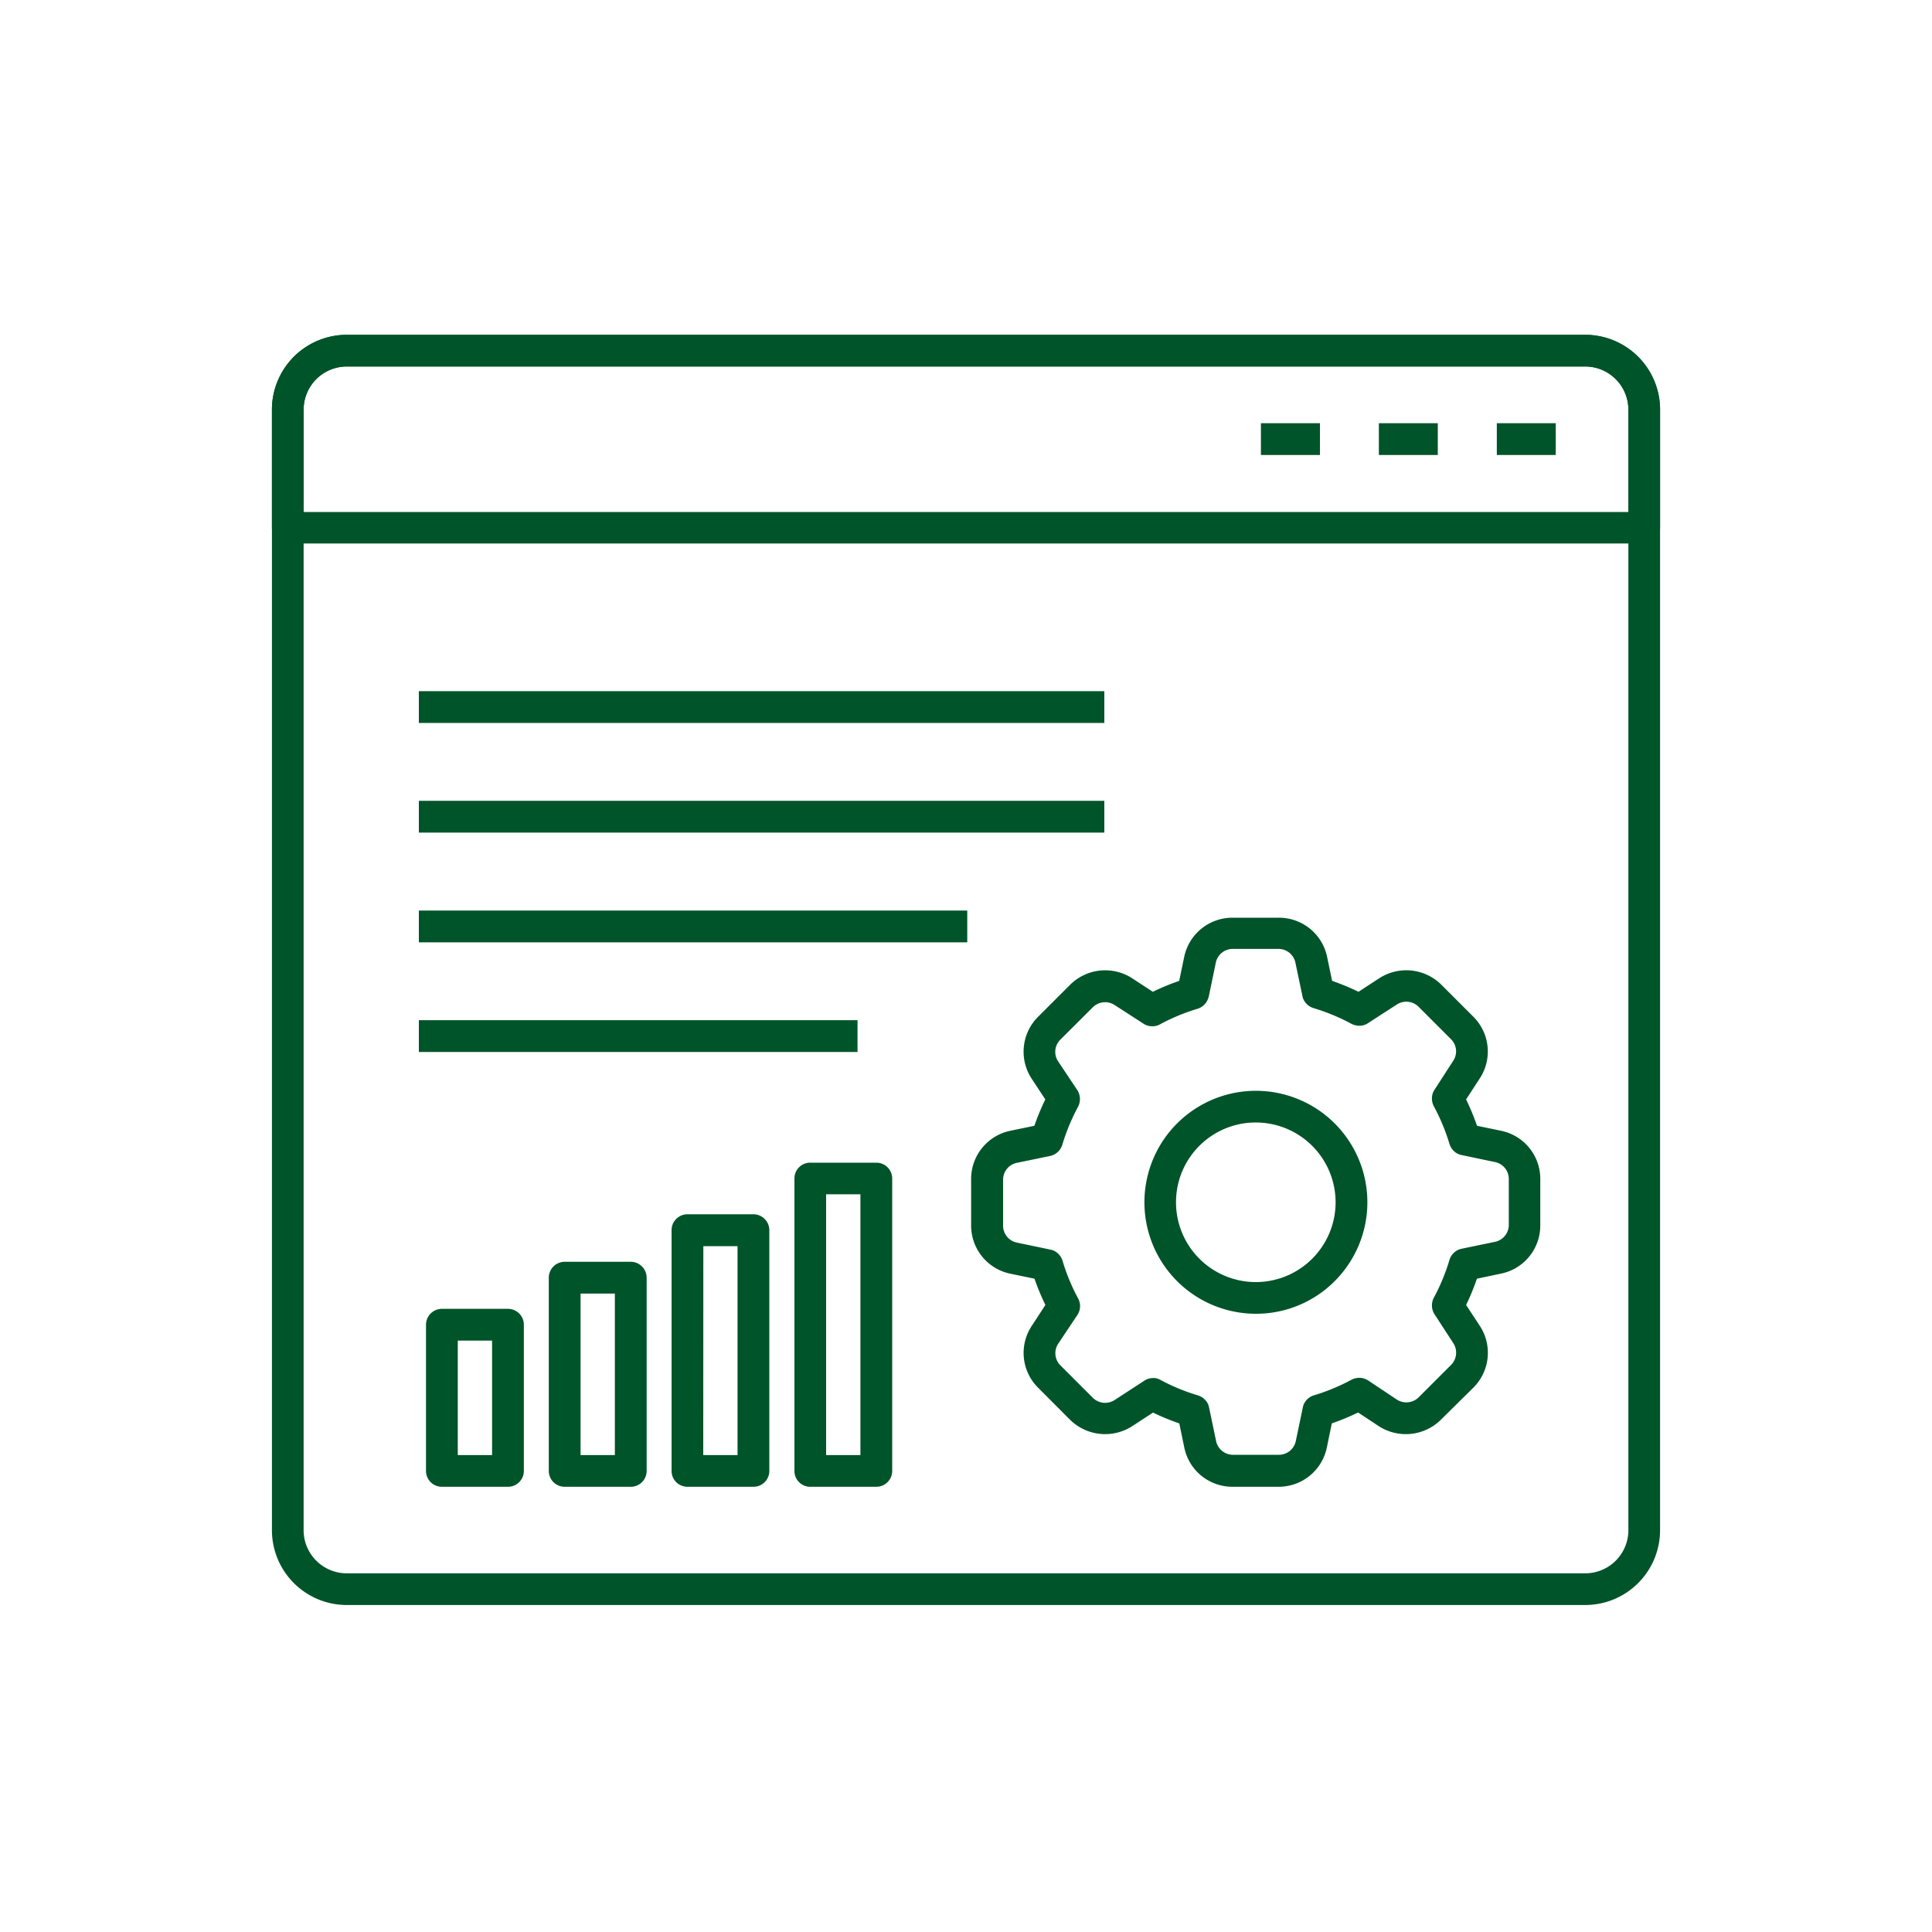
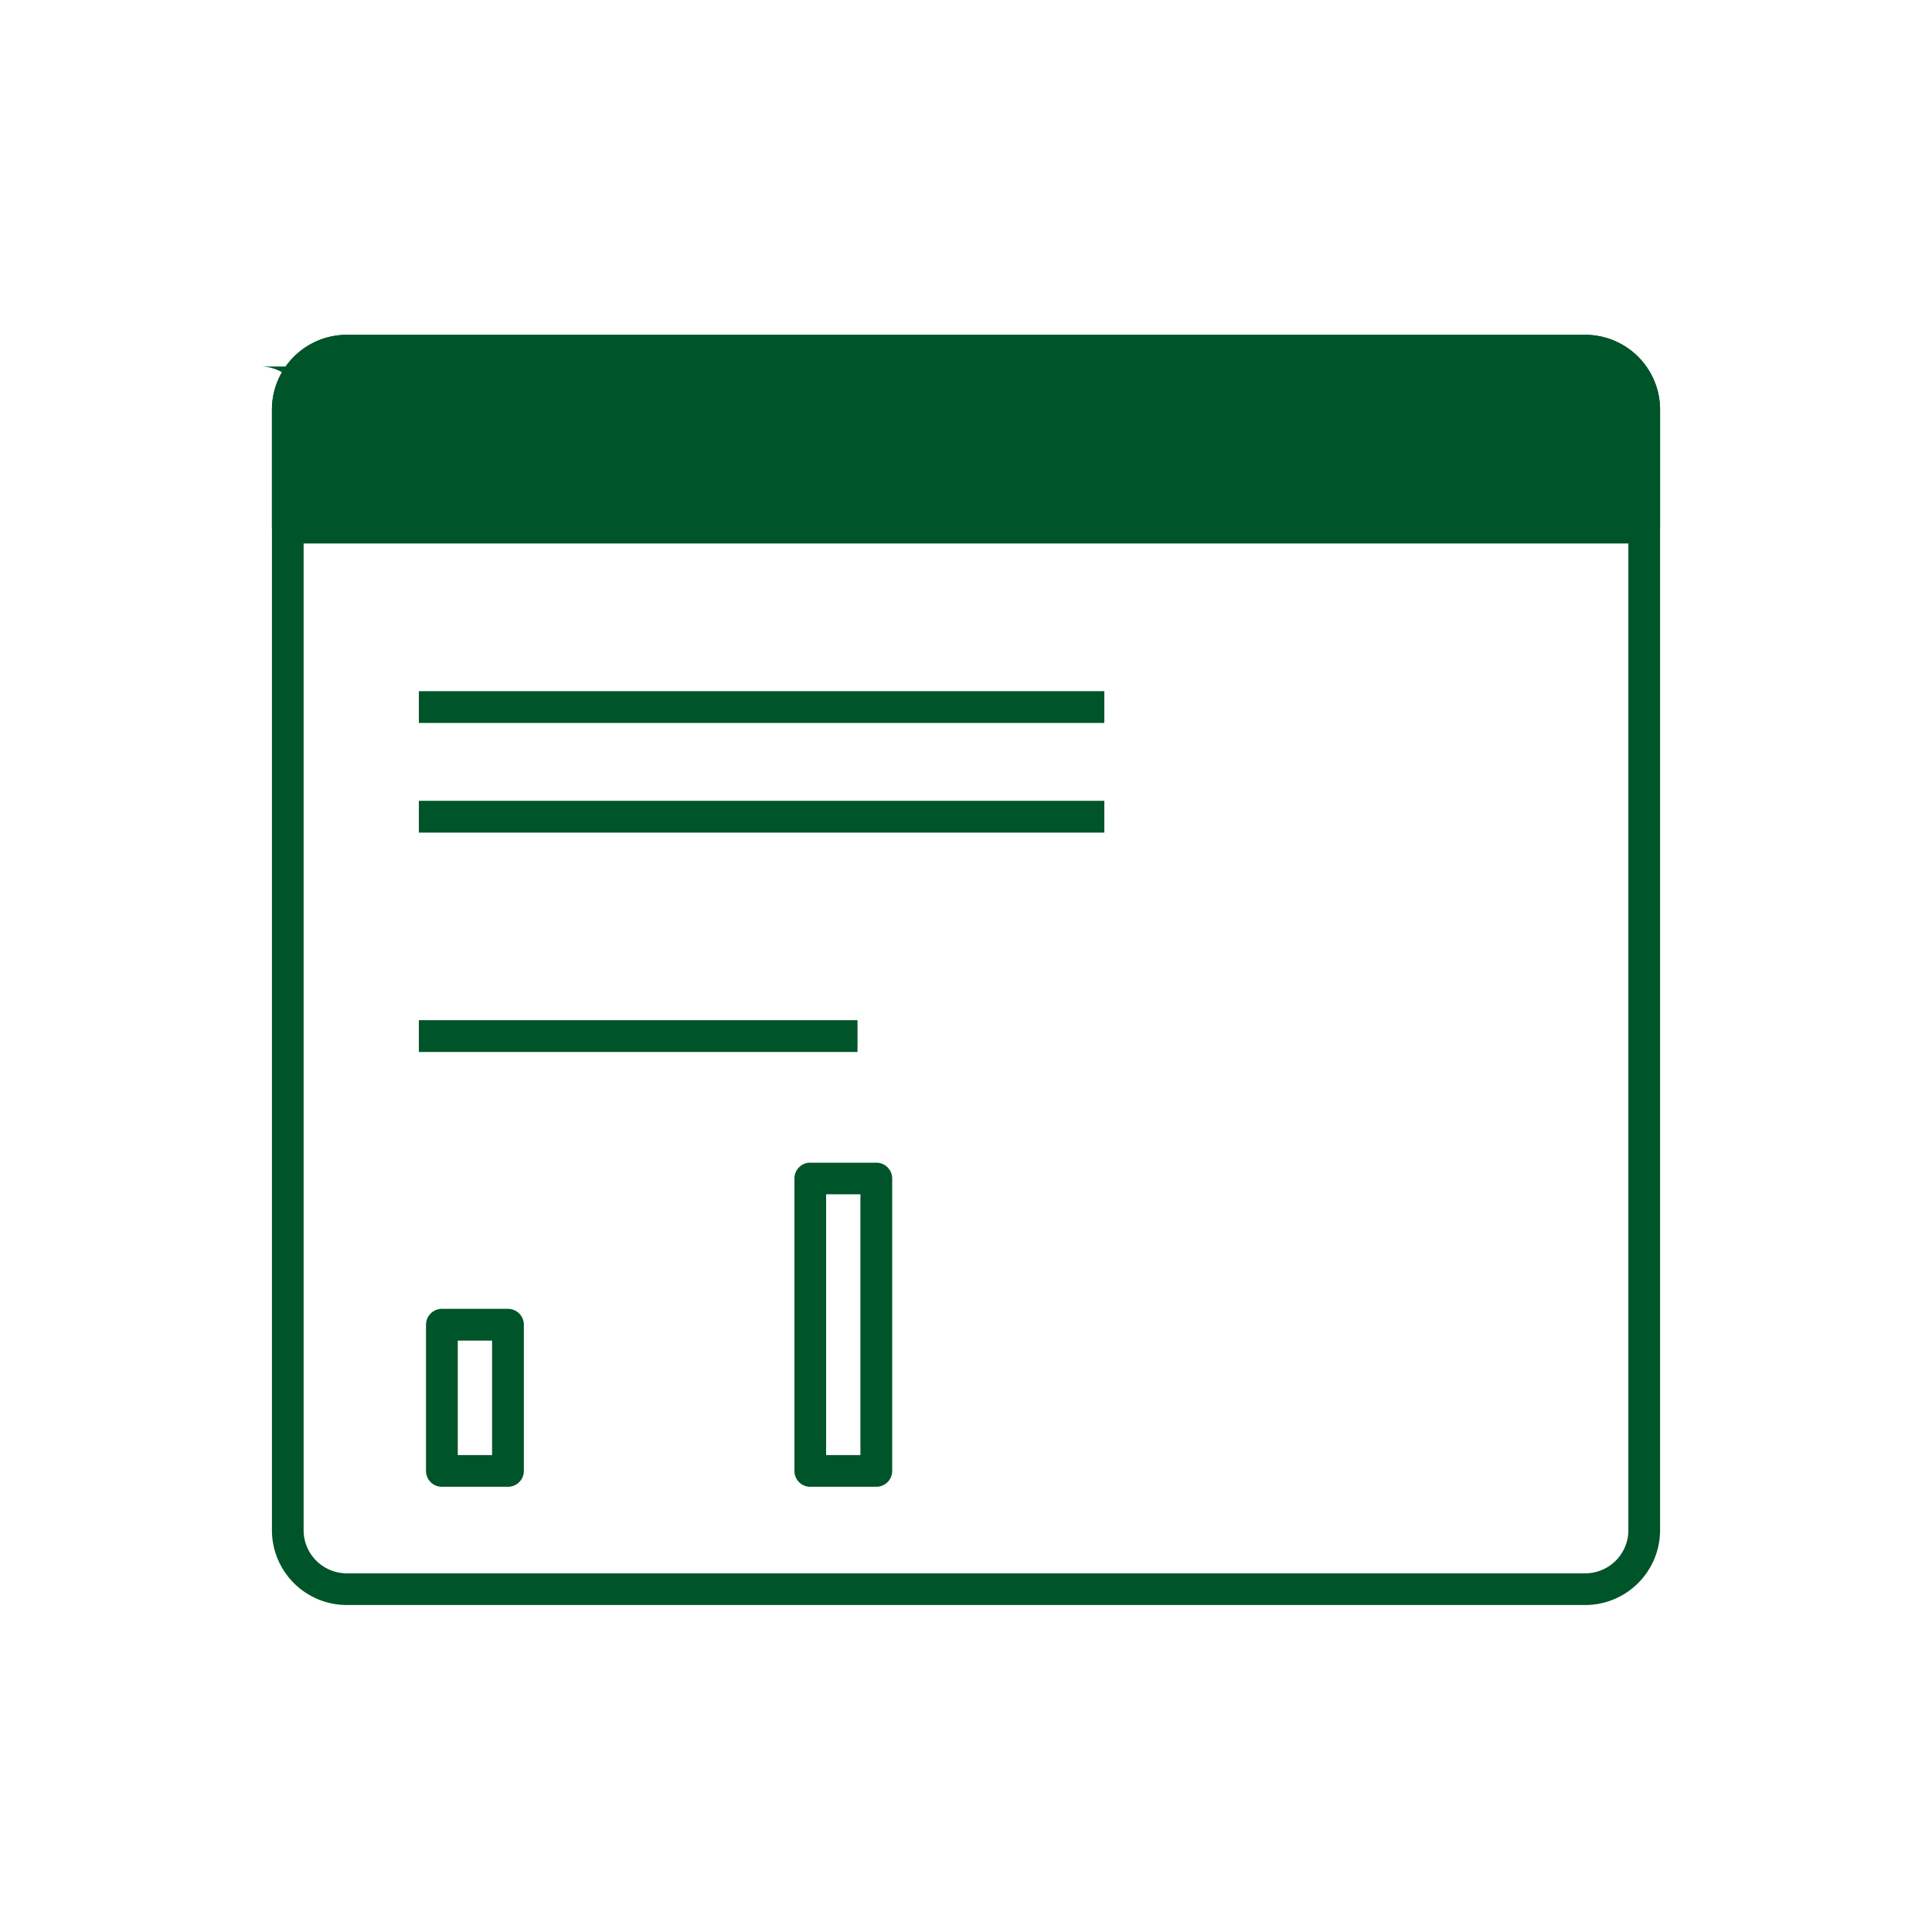
<svg xmlns="http://www.w3.org/2000/svg" id="Vast" viewBox="0 0 200 200">
  <defs>
    <style>.cls-1{fill:#005429;}</style>
  </defs>
-   <path class="cls-1" d="M132.38,153.91h-4.77a5.08,5.08,0,0,1-5-4l-.53-2.56a23.91,23.91,0,0,1-2.72-1.12l-2.19,1.43a5.18,5.18,0,0,1-6.36-.65l-3.37-3.38a5.07,5.07,0,0,1-.65-6.35l1.43-2.19a24,24,0,0,1-1.13-2.72l-2.56-.53a5.09,5.09,0,0,1-4-5v-4.77a5.09,5.09,0,0,1,4-5l2.55-.53a24.91,24.91,0,0,1,1.13-2.73l-1.43-2.17a5.1,5.1,0,0,1,.66-6.36l3.37-3.37a5.15,5.15,0,0,1,6.36-.66l2.17,1.42a24.91,24.91,0,0,1,2.73-1.13l.53-2.54a5.1,5.1,0,0,1,5-4h4.77a5.09,5.09,0,0,1,5,4l.53,2.54a24.12,24.12,0,0,1,2.73,1.13l2.18-1.42a5.15,5.15,0,0,1,6.36.65l3.37,3.37a5.08,5.08,0,0,1,.65,6.36l-1.42,2.18a24.77,24.77,0,0,1,1.13,2.73l2.55.53a5.08,5.08,0,0,1,4,5v4.76a5.08,5.08,0,0,1-4,5l-2.56.54a23.59,23.59,0,0,1-1.12,2.72l1.43,2.18a5.08,5.08,0,0,1-.66,6.36L149.13,147a5.16,5.16,0,0,1-6.36.66l-2.18-1.44a24.75,24.75,0,0,1-2.72,1.13l-.53,2.56A5.09,5.09,0,0,1,132.38,153.91Zm-13.09-11.25a1.63,1.63,0,0,1,.31,0,1.85,1.85,0,0,1,.5.17,20.23,20.23,0,0,0,3.88,1.61,1.72,1.72,0,0,1,1,.77,1.64,1.64,0,0,1,.18.48l.73,3.49a1.79,1.79,0,0,0,1.74,1.42h4.77a1.79,1.79,0,0,0,1.74-1.42l.73-3.49a1.4,1.4,0,0,1,.18-.48,1.68,1.68,0,0,1,1.05-.79,21.09,21.09,0,0,0,3.81-1.59,1.38,1.38,0,0,1,.4-.15,1.69,1.69,0,0,1,1.3.21l3,2a1.82,1.82,0,0,0,2.24-.23l3.37-3.37a1.8,1.8,0,0,0,.23-2.24l-1.95-3a1.64,1.64,0,0,1-.22-.51,1.73,1.73,0,0,1,.15-1.2,20.59,20.59,0,0,0,1.61-3.89,1.72,1.72,0,0,1,.78-1,1.83,1.83,0,0,1,.48-.18l3.48-.72a1.79,1.79,0,0,0,1.41-1.75v-4.76a1.78,1.78,0,0,0-1.41-1.74l-3.48-.73a1.55,1.55,0,0,1-.58-.24,1.71,1.71,0,0,1-.67-.91,20.83,20.83,0,0,0-1.62-3.9,1.75,1.75,0,0,1-.15-1.21,1.5,1.5,0,0,1,.22-.5l1.94-3a1.77,1.77,0,0,0-.23-2.23l-3.37-3.37a1.8,1.8,0,0,0-2.23-.23l-3,1.94a1.61,1.61,0,0,1-1.28.22,1.9,1.9,0,0,1-.42-.15,20.72,20.72,0,0,0-3.9-1.62,1.72,1.72,0,0,1-1-.77,1.4,1.4,0,0,1-.18-.48l-.73-3.47a1.79,1.79,0,0,0-1.74-1.42H127.6a1.79,1.79,0,0,0-1.74,1.42l-.72,3.47a1.6,1.6,0,0,1-.1.31,1.68,1.68,0,0,1-1.08,1,20.77,20.77,0,0,0-3.88,1.61,1.56,1.56,0,0,1-.47.17,1.69,1.69,0,0,1-1.24-.24l-3-1.94a1.81,1.81,0,0,0-2.23.23l-3.38,3.37a1.78,1.78,0,0,0-.23,2.23l2,3a1.44,1.44,0,0,1,.16.33,1.71,1.71,0,0,1-.09,1.38,21.11,21.11,0,0,0-1.62,3.9,1.69,1.69,0,0,1-.77,1,1.66,1.66,0,0,1-.48.19l-3.48.72a1.78,1.78,0,0,0-1.41,1.74v4.77a1.78,1.78,0,0,0,1.41,1.74l3.49.73a1.81,1.81,0,0,1,.31.09,1.74,1.74,0,0,1,.94,1.05,20.52,20.52,0,0,0,1.61,3.9,1.7,1.7,0,0,1,.16,1.21,1.73,1.73,0,0,1-.22.5l-2,3a1.78,1.78,0,0,0,.23,2.23l3.37,3.37a1.81,1.81,0,0,0,2.23.23l3-1.95A1.61,1.61,0,0,1,119.29,142.66ZM130,136a11.54,11.54,0,1,1,8.17-3.38h0A11.47,11.47,0,0,1,130,136Zm0-19.8a8.25,8.25,0,0,0-8.26,8.26A8.26,8.26,0,1,0,130,116.2Z" />
  <path class="cls-1" d="M90.72,153.91H83.88a1.63,1.63,0,0,1-1.64-1.64V122a1.63,1.63,0,0,1,1.64-1.64h6.84A1.64,1.64,0,0,1,92.36,122v30.27A1.64,1.64,0,0,1,90.72,153.91Zm-5.2-3.28h3.55v-27H85.52Z" />
-   <path class="cls-1" d="M78,153.91H71.17a1.64,1.64,0,0,1-1.65-1.64V127.35a1.65,1.65,0,0,1,1.65-1.65H78a1.65,1.65,0,0,1,1.64,1.65v24.92A1.64,1.64,0,0,1,78,153.91Zm-5.2-3.28h3.55V129H72.81Z" />
-   <path class="cls-1" d="M65.29,153.91H58.46a1.64,1.64,0,0,1-1.65-1.64v-20a1.65,1.65,0,0,1,1.65-1.65h6.83a1.65,1.65,0,0,1,1.65,1.65v20A1.64,1.64,0,0,1,65.29,153.91Zm-5.19-3.28h3.55V133.91H60.1Z" />
  <path class="cls-1" d="M52.58,153.91H45.74a1.64,1.64,0,0,1-1.64-1.64V137.13a1.65,1.65,0,0,1,1.64-1.64h6.84a1.65,1.65,0,0,1,1.65,1.64v15.14A1.64,1.64,0,0,1,52.58,153.91Zm-5.19-3.28h3.55V138.78H47.39Z" />
  <rect class="cls-1" x="43.36" y="71.55" width="70.96" height="3.29" />
  <rect class="cls-1" x="43.36" y="82.9" width="70.96" height="3.29" />
-   <rect class="cls-1" x="43.36" y="94.26" width="56.77" height="3.29" />
  <rect class="cls-1" x="43.36" y="105.61" width="45.41" height="3.29" />
-   <path class="cls-1" d="M170.21,56.26H29.79a1.64,1.64,0,0,1-1.64-1.64V42.41a7.75,7.75,0,0,1,7.75-7.75H164.1a7.75,7.75,0,0,1,7.75,7.75V54.62A1.64,1.64,0,0,1,170.21,56.26ZM31.43,53H168.57V42.41a4.47,4.47,0,0,0-4.47-4.47H35.9a4.47,4.47,0,0,0-4.47,4.47Z" />
+   <path class="cls-1" d="M170.21,56.26H29.79a1.64,1.64,0,0,1-1.64-1.64V42.41a7.75,7.75,0,0,1,7.75-7.75H164.1a7.75,7.75,0,0,1,7.75,7.75V54.62A1.64,1.64,0,0,1,170.21,56.26ZM31.43,53V42.41a4.47,4.47,0,0,0-4.47-4.47H35.9a4.47,4.47,0,0,0-4.47,4.47Z" />
  <rect class="cls-1" x="154.95" y="43.81" width="6.1" height="3.29" />
-   <rect class="cls-1" x="142.74" y="43.81" width="6.1" height="3.29" />
  <rect class="cls-1" x="130.53" y="43.81" width="6.11" height="3.29" />
  <path class="cls-1" d="M164.1,166.15H35.9a7.75,7.75,0,0,1-7.75-7.74v-116a7.75,7.75,0,0,1,7.75-7.75H164.1a7.75,7.75,0,0,1,7.75,7.75v116A7.75,7.75,0,0,1,164.1,166.15ZM35.9,37.94a4.47,4.47,0,0,0-4.47,4.47v116a4.47,4.47,0,0,0,4.47,4.46H164.1a4.47,4.47,0,0,0,4.47-4.46v-116a4.47,4.47,0,0,0-4.47-4.47Z" />
</svg>